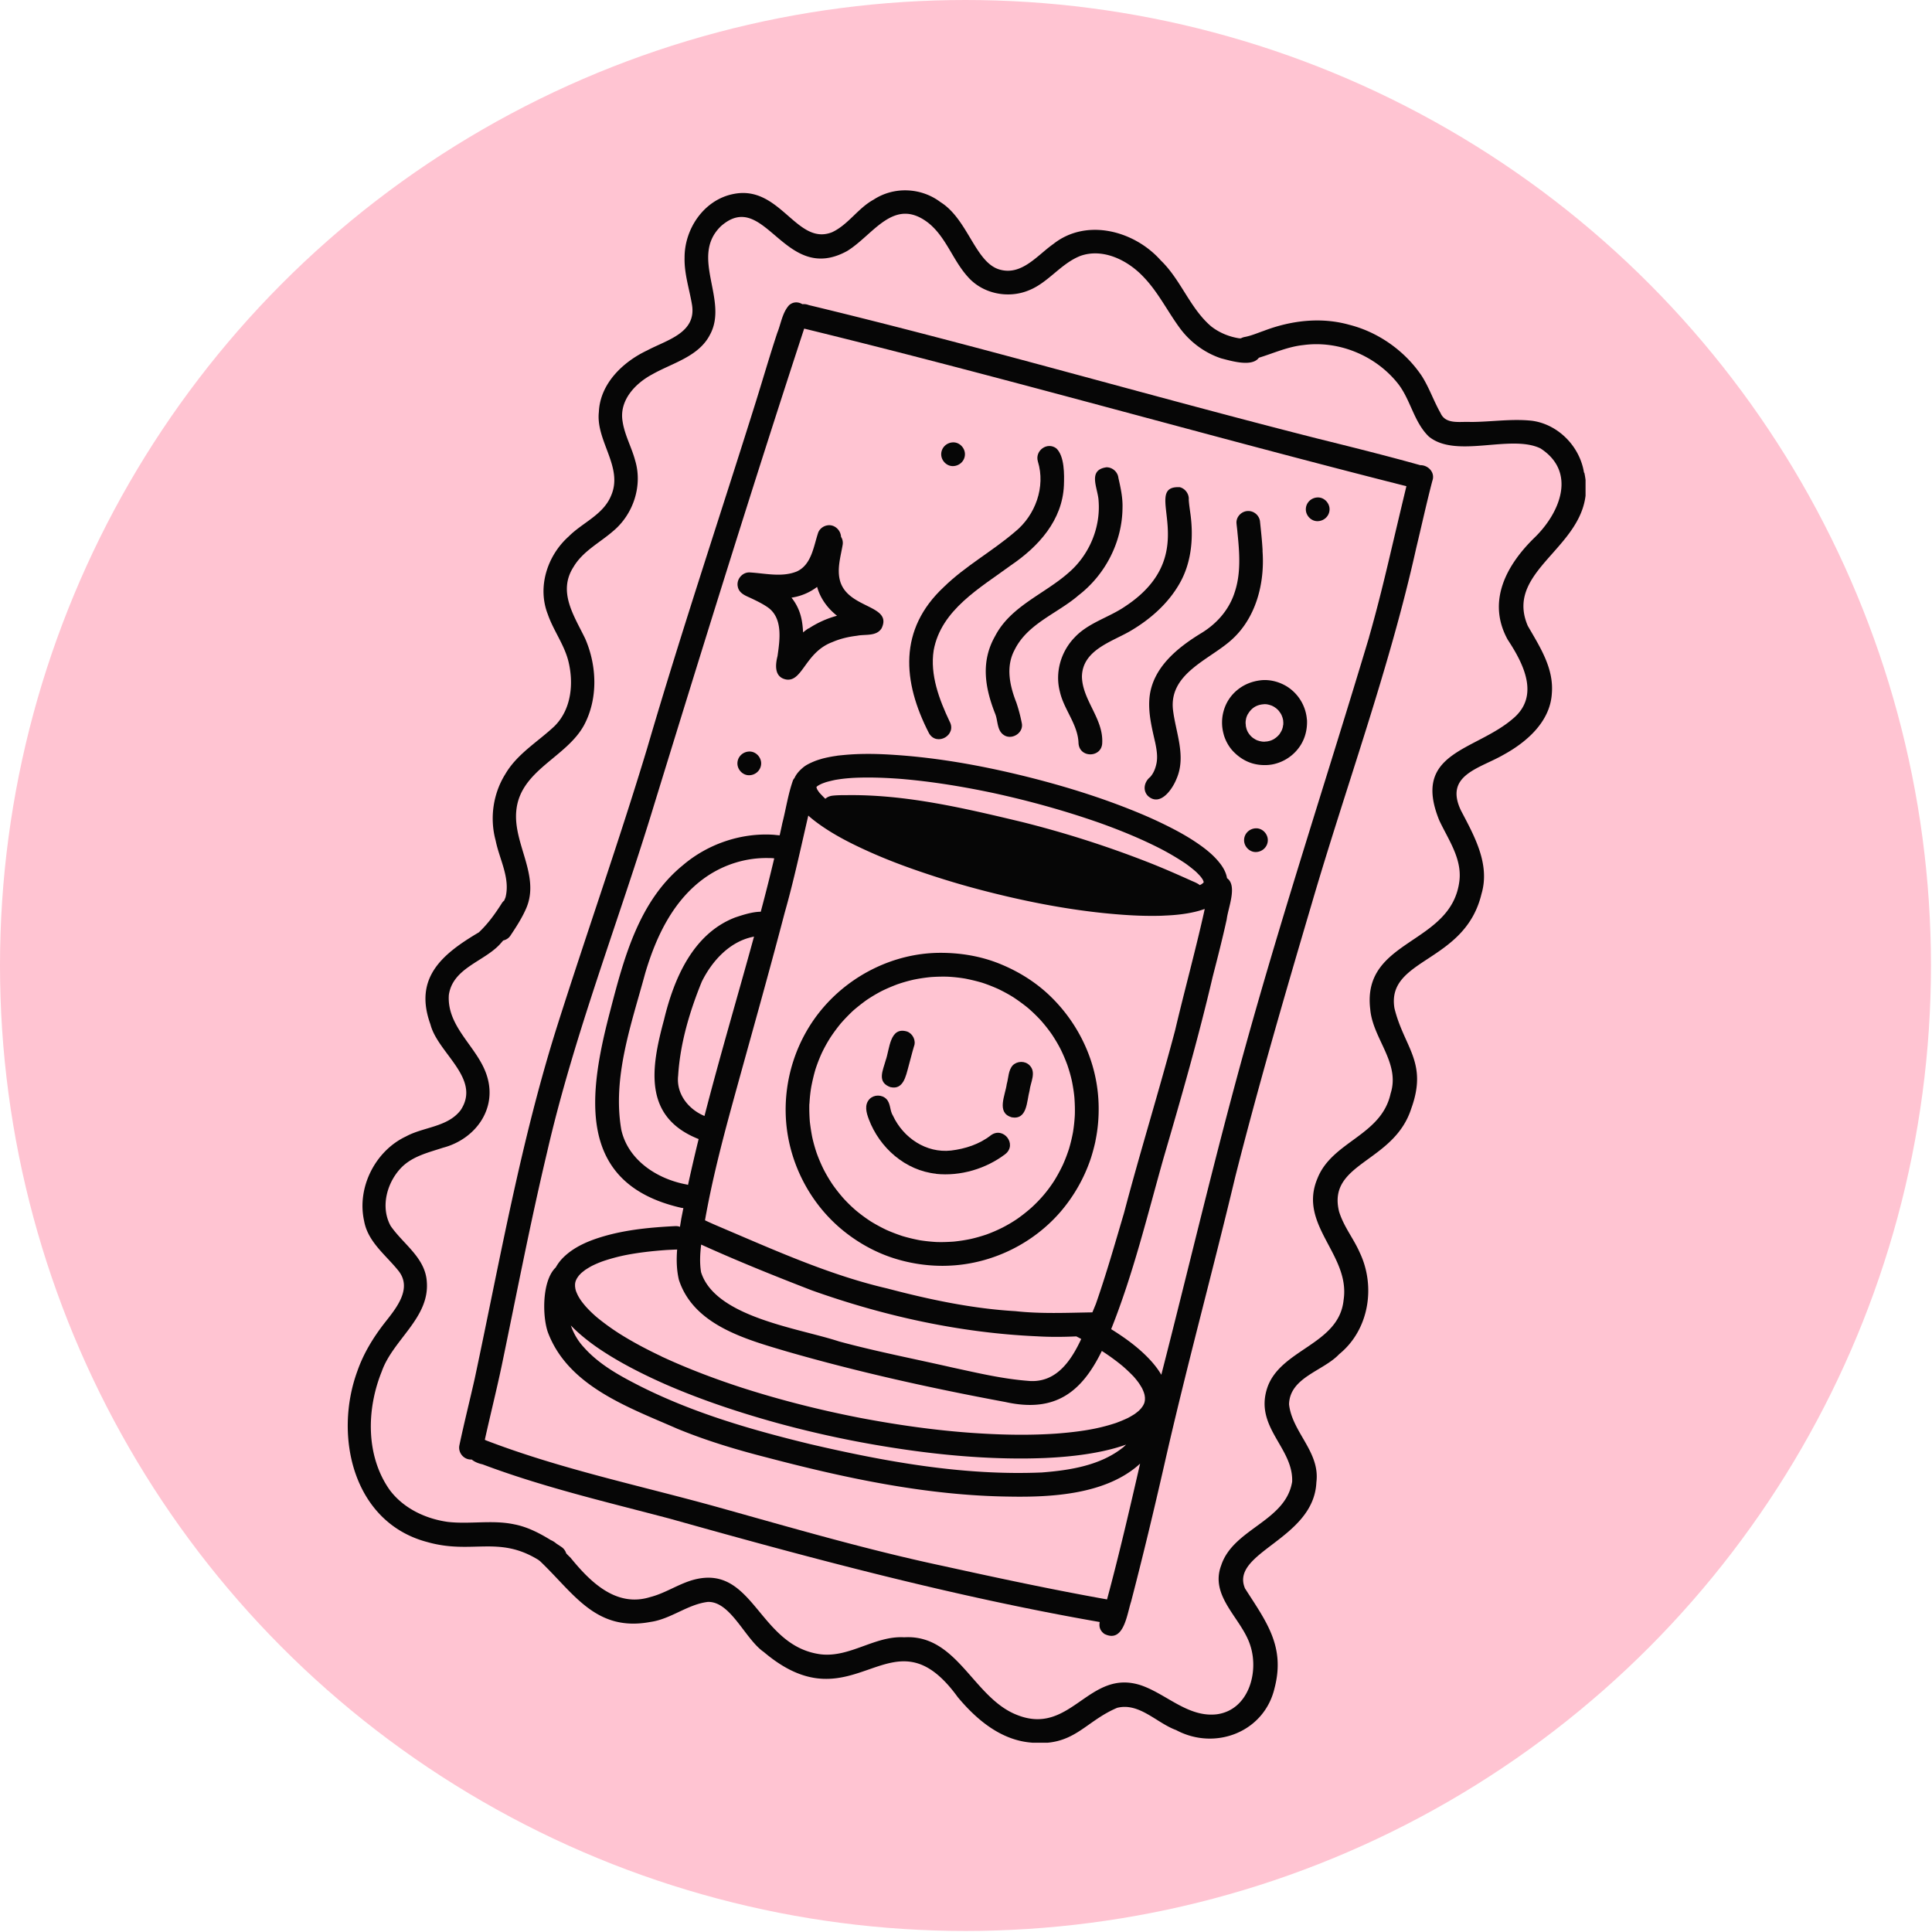
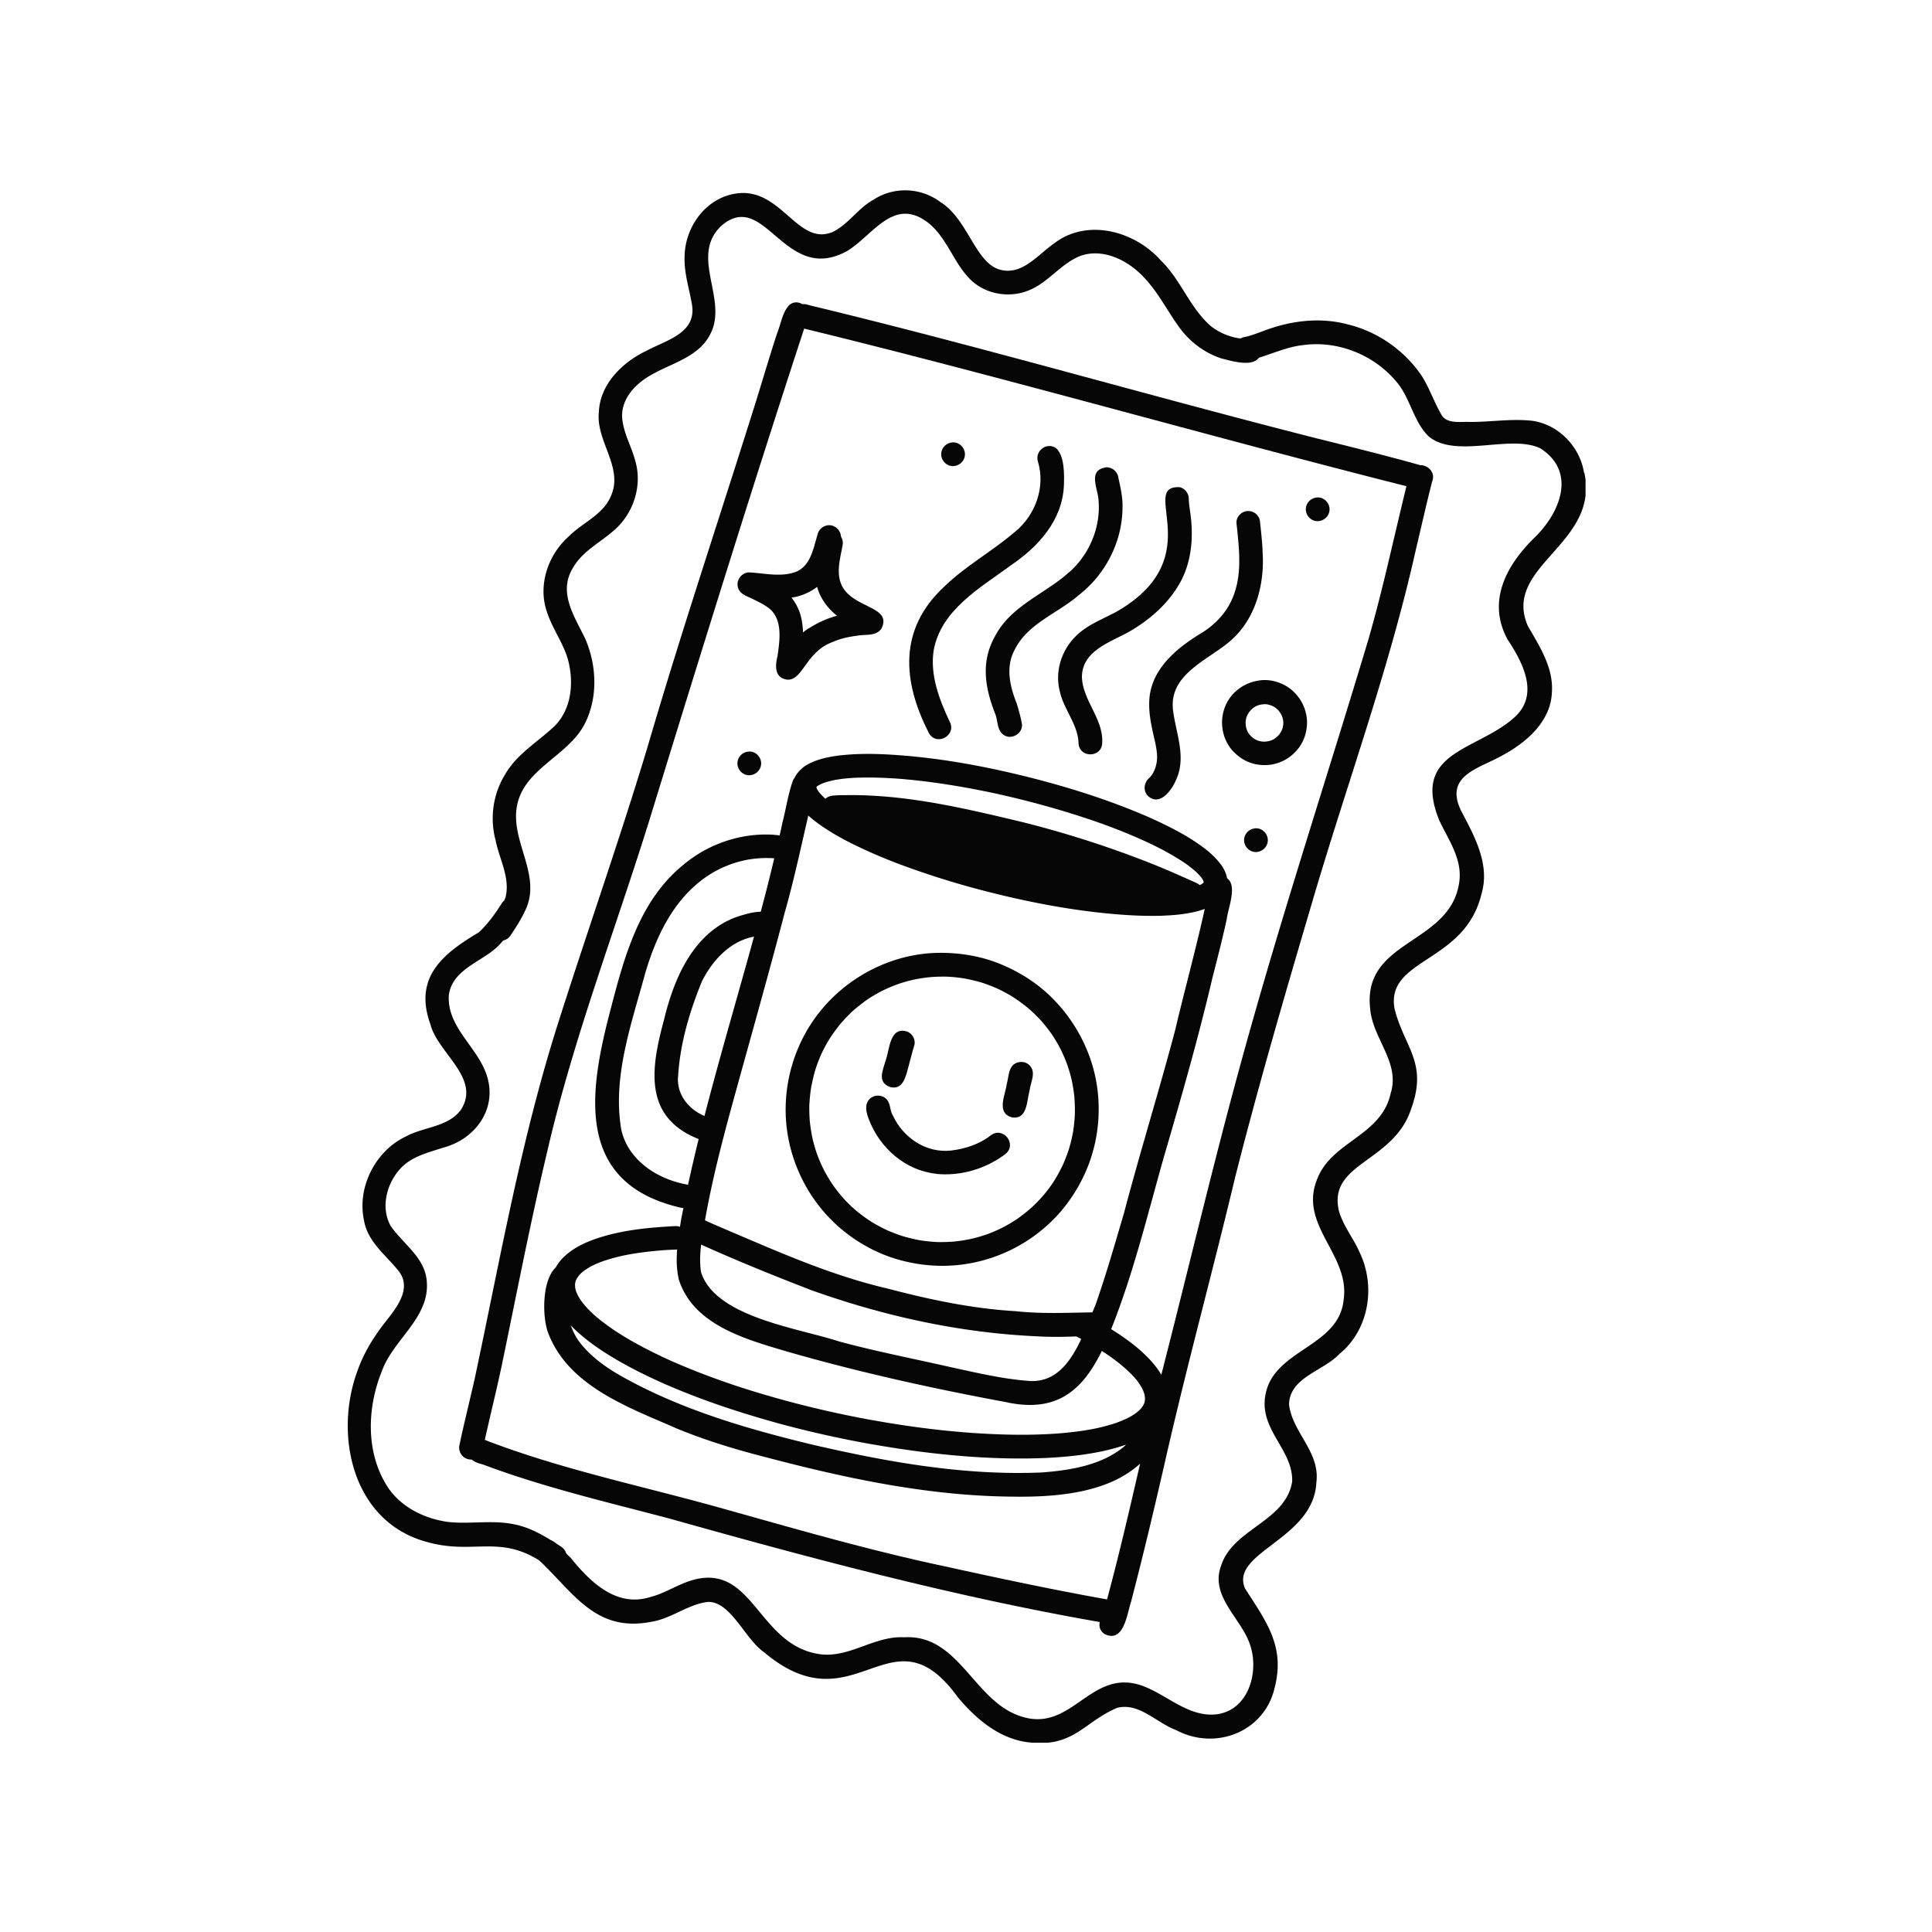
<svg xmlns="http://www.w3.org/2000/svg" width="331" height="331" fill="none">
-   <circle cx="165.411" cy="165.411" r="165.411" fill="#FFC4D2" />
  <g fill="#060606" clip-path="url(#a)">
    <path d="M243.277 79.682c-5.853-1.636-11.741-3.1-17.629-4.563-29.096-7.387-57.899-15.825-87.081-22.85-.396-.155-.758-.19-1.102-.155-.689-.413-1.567-.465-2.29.19-1.154 1.29-1.377 3.168-2.014 4.735-1.274 3.857-2.411 7.766-3.616 11.64-6.215 19.837-12.826 39.536-18.663 59.493-4.803 15.91-10.329 31.563-15.357 47.405-6.284 19.802-9.865 40.293-14.186 60.577-.86 3.823-1.825 7.628-2.634 11.468-.224 1.085.499 2.17 1.584 2.394.172.034.344.051.516.034.448.362 1.05.655 1.86.827 10.467 3.943 21.382 6.474 32.177 9.333 24.276 6.818 48.689 13.345 73.566 17.684-.137.74 0 1.446.792 2.032 3.323 1.67 3.857-3.289 4.58-5.51 2.032-7.801 3.908-15.636 5.699-23.488 3.736-16.513 8.229-32.854 12.154-49.316 3.977-15.687 8.505-31.218 13.085-46.733 5.94-20.319 13.308-40.242 17.905-60.94.93-3.856 1.774-7.73 2.772-11.553.551-1.481-.792-2.755-2.118-2.687v-.017zm-52.062 164.1a31.77 31.77 0 0 1-3.599.965c-1.997.413-4.304.688-6.611.861-4.201.292-8.419.241-12.619 0-.878-.052-1.756-.104-2.617-.173-5.871-.447-11.708-1.274-17.475-2.341-.448-.086-.947-.173-1.446-.276-6.646-1.309-13.223-2.979-19.662-5.045-4.562-1.481-9.245-3.237-13.773-5.338 0 0-.086-.035-.12-.069-2.479-1.171-4.924-2.462-7.266-3.943a40.286 40.286 0 0 1-3.684-2.669 19.785 19.785 0 0 1-1.842-1.757 13.65 13.65 0 0 1-.999-1.239 8.913 8.913 0 0 1-.516-.861 11.36 11.36 0 0 1-.293-.672 4.347 4.347 0 0 1-.12-.448c-.018-.137-.035-.258-.052-.396v-.31c0-.103.017-.206.034-.31.018-.086.035-.172.07-.258.034-.103.068-.207.12-.293.051-.103.103-.206.172-.31l.258-.361c.138-.155.276-.293.43-.448.224-.189.448-.361.672-.534.379-.241.758-.482 1.154-.688a16.97 16.97 0 0 1 2.014-.844 32.289 32.289 0 0 1 3.581-.964c2.238-.448 4.511-.706 6.8-.879.655-.051 1.326-.069 1.98-.103.069 0 .138 0 .207-.017-.138 1.739-.103 3.478.293 5.183 2.513 7.783 11.466 10.211 18.49 12.294 12.31 3.548 24.861 6.32 37.463 8.662 8.591 1.911 13.102-1.774 16.511-8.748.034.018.069.035.086.052a37.04 37.04 0 0 1 3.426 2.497 27.891 27.891 0 0 1 1.946 1.842c.344.396.671.792.964 1.223.172.275.344.534.499.826.103.224.189.431.275.655.052.155.104.327.138.499.017.121.035.241.052.379v.327c0 .103-.017.207-.035.31-.017.086-.034.155-.051.241a2.748 2.748 0 0 1-.293.603c-.086.138-.189.258-.275.379-.121.137-.259.275-.396.413-.241.206-.482.396-.723.568-.379.241-.758.465-1.154.672-.654.31-1.326.585-2.014.843zm1.739 3.685c-.155.155-.31.31-.465.448-3.891 3.151-9.142 3.978-13.997 4.356-13.412.569-26.669-1.825-39.684-4.855-9.917-2.411-19.782-5.252-28.941-9.833-3.564-1.808-7.162-3.736-9.848-6.767-.982-1.05-1.74-2.342-2.221-3.736.379.396.792.792 1.188 1.153a34.475 34.475 0 0 0 3.581 2.79c2.892 1.963 5.974 3.599 9.142 5.097.551.258 1.343.62 2.152.981 6.181 2.704 12.602 4.839 19.11 6.647a179.07 179.07 0 0 0 19.472 4.201c5.819.93 11.69 1.585 17.578 1.826 1.653.069 3.306.103 4.959.103 1.36 0 2.703-.034 4.063-.086 3.34-.155 6.68-.482 9.951-1.188 1.343-.293 2.686-.655 3.96-1.119v-.018zM140.03 140.983c2.669 1.963 5.647 3.478 8.66 4.839 3.151 1.429 6.404 2.651 9.693 3.753a143.628 143.628 0 0 0 10.054 2.997c6.766 1.756 13.653 3.133 20.591 3.857 2.72.275 5.458.482 8.195.482.792 0 1.584 0 2.376-.052 1.722-.069 3.426-.241 5.113-.637a14.701 14.701 0 0 0 1.688-.499l-.155.723c-1.515 6.733-3.34 13.379-4.924 20.095-2.772 10.469-5.992 20.801-8.746 31.27-1.55 5.235-3.03 10.452-4.838 15.618-.189.448-.379.93-.585 1.412-4.373.069-8.798.276-13.188-.207-7.421-.43-14.772-1.997-21.969-3.891-9.503-2.204-18.524-6.216-27.494-10.039-1.24-.534-2.497-1.05-3.719-1.636 1.188-6.733 2.892-13.362 4.7-19.957 2.996-10.917 6.095-21.8 8.953-32.734 1.566-5.493 2.754-11.089 4.046-16.651.482.448 1.015.861 1.549 1.257zm-.172-6.113c0-.017.034-.052.051-.069l.087-.086c.086-.069.172-.12.258-.172.138-.086.292-.155.43-.224.258-.12.534-.207.809-.31a24.99 24.99 0 0 1 1.619-.396c.43-.069.861-.138 1.291-.189a30.725 30.725 0 0 1 2.186-.173c2.583-.103 5.148 0 7.713.19 5.372.448 10.709 1.326 15.977 2.445 6.147 1.343 12.241 3.031 18.215 5.131 3.547 1.275 7.042 2.704 10.399 4.426a45.014 45.014 0 0 1 4.218 2.497c.62.447 1.24.929 1.808 1.429.258.258.517.516.758.792.12.155.223.293.327.448.051.086.103.172.137.275a.817.817 0 0 1 .069.189v.104s0 .017-.017.034c-.052.052-.086.086-.138.121l-.206.155c-.104.051-.19.103-.293.155-.361-.293-.809-.482-1.257-.672-2.599-1.171-5.216-2.324-7.885-3.358a177.27 177.27 0 0 0-21.314-6.784c-9.882-2.359-19.919-4.753-30.146-4.598-.809 0-1.636 0-2.445.104-.465.086-.826.258-1.102.516-.086-.069-.172-.155-.258-.241a29.474 29.474 0 0 1-.74-.775 7.317 7.317 0 0 1-.327-.465c-.052-.086-.104-.172-.138-.275l-.052-.155c0-.034 0-.069-.017-.103v-.018l-.017.052zm-19.713 78.365c6.232 2.824 12.568 5.373 18.938 7.835 12.362 4.408 25.377 7.284 38.513 7.869 2.273.138 4.528.121 6.801.018.275.137.568.292.844.447-1.808 3.892-4.322 7.422-8.764 7.198-4.545-.327-8.677-1.309-13.291-2.307-6.49-1.481-13.033-2.738-19.454-4.478-6.887-2.272-21.194-4.132-23.622-11.864-.258-1.567-.172-3.151.018-4.735l.017.017zm-3.96-28.963c.344-5.527 1.963-10.968 4.046-16.083 1.739-3.512 4.7-6.801 8.66-7.662.103-.017.189-.052.293-.069-2.807 10.246-5.837 20.439-8.488 30.737-2.772-1.154-4.872-3.806-4.511-6.923zm14.152-28.067c-1.481 0-3.305.62-4.39.981-7.231 2.79-10.502 10.504-12.189 17.547-2.221 8.196-3.616 16.617 5.905 20.405h.034a305.145 305.145 0 0 0-1.825 7.869 1.466 1.466 0 0 0-.292-.086c-4.993-.93-9.986-4.15-11.139-9.385-1.55-9.057 1.756-18.132 4.097-26.793 1.859-6.285 4.804-12.536 10.296-16.41 3.185-2.238 7.058-3.444 10.966-3.323.276 0 .569 0 .844.051a323.284 323.284 0 0 1-2.307 9.144zm104.229-47.061c-7.007 23.384-14.651 46.561-21.176 70.083-5.2 18.666-9.607 37.538-14.428 56.307-.465-.809-1.033-1.549-1.653-2.255-1.98-2.222-4.424-3.995-6.938-5.562 3.788-9.488 6.198-19.475 8.97-29.29 3.013-10.298 5.974-20.612 8.419-31.064.843-3.272 1.687-6.561 2.41-9.867.224-1.928 1.877-5.768.052-7.042-.155-.982-.689-1.912-1.309-2.669-1.153-1.447-2.651-2.583-4.183-3.599-1.481-.982-3.048-1.843-4.632-2.635a75.235 75.235 0 0 0-4.941-2.256c-6.645-2.755-13.549-4.855-20.539-6.543-6.956-1.67-14.049-2.927-21.194-3.409-2.961-.207-5.974-.276-8.935.017a1.52 1.52 0 0 0-.275.034h-.086c-.121 0-.224.035-.345.035-.155.017-.327.034-.482.069a21.12 21.12 0 0 0-2.1.396 7.959 7.959 0 0 0-.62.172c-.413.12-.826.258-1.222.43-.603.259-1.24.551-1.757.982-.602.499-1.153 1.085-1.48 1.808a2.488 2.488 0 0 0-.241.344c-.861 2.394-1.223 4.977-1.86 7.439-.137.689-.292 1.36-.447 2.049-.362-.034-.706-.069-1.033-.103-5.596-.362-11.294 1.584-15.564 5.234-7.472 6.096-10.054 15.773-12.379 24.727-3.77 14.293-6.094 29.773 12.069 33.94.138.034.276.051.413.051l-.361 1.826c-.069.465-.155.93-.224 1.394a1.85 1.85 0 0 0-.758-.12h-.103c-4.08.207-8.195.585-12.137 1.722-2.497.723-5.045 1.756-6.939 3.599a7.537 7.537 0 0 0-1.343 1.756c-2.393 2.273-2.307 8.42-1.343 11.124 3.478 9.247 13.825 12.845 22.175 16.513 4.976 2.049 10.141 3.599 15.34 4.925 13.55 3.564 27.461 6.526 41.509 6.698 7.421.138 16.718-.396 22.433-5.648-1.79 7.783-3.581 15.549-5.664 23.264-9.383-1.671-18.714-3.668-28.028-5.717-13.223-2.807-26.066-6.578-39.099-10.211-13.136-3.634-26.53-6.423-39.305-11.331a.812.812 0 0 0-.172-.086c.93-4.201 1.98-8.386 2.875-12.604 2.548-12.243 4.906-24.538 7.799-36.695 4.683-20.336 12.361-39.794 18.404-59.734 8.367-27.172 16.786-54.344 25.636-81.344 34.536 8.438 68.711 18.287 103.178 27-.826 3.427-1.635 6.853-2.445 10.28-1.222 5.218-2.479 10.435-3.959 15.584l.017-.018z" />
    <path d="M271.374 80.954c-.706-4.46-4.407-8.265-8.918-8.868-3.512-.379-7.024.207-10.536.207-1.756-.104-4.236.482-5.114-1.516-1.188-2.083-1.945-4.373-3.236-6.388-2.876-4.27-7.421-7.49-12.413-8.747-4.838-1.36-9.969-.74-14.617 1.033-1.102.379-2.187.86-3.34 1.067a2.102 2.102 0 0 0-.603.224h-.275c-1.756-.275-3.444-.964-4.838-2.066-3.633-3.117-5.165-7.973-8.626-11.296-4.51-5.08-12.723-7.284-18.387-2.807-2.772 1.946-5.44 5.493-9.245 4.374-4.149-1.222-5.406-8.61-10.089-11.537-3.323-2.514-7.971-2.72-11.466-.43-2.686 1.463-4.339 4.287-7.111 5.579-6.112 2.428-8.901-8.266-17.01-6.526-4.975 1.033-8.298 5.975-8.264 10.917-.068 2.72.81 5.303 1.257 7.955.861 4.907-4.269 6.096-7.661 7.904-4.166 1.963-8.075 5.7-8.281 10.555-.551 4.994 4.27 9.47 2.066 14.395-1.36 3.238-4.89 4.564-7.231 6.923-3.667 3.271-5.423 8.661-3.581 13.345.947 2.737 2.754 5.097 3.495 7.92.981 3.84.568 8.369-2.376 11.262-2.84 2.669-6.37 4.718-8.385 8.162-2.117 3.375-2.72 7.576-1.67 11.416.638 3.203 2.531 6.406 1.688 9.729-.07.19-.155.362-.224.551a1.8 1.8 0 0 0-.465.551c-1.102 1.722-2.273 3.375-3.874 4.891-6.318 3.736-11.19 7.8-8.298 15.772 1.257 4.942 8.78 9.282 5.165 14.706-2.238 2.91-6.336 2.841-9.366 4.494-5.268 2.48-8.436 8.765-7.162 14.481.637 3.565 3.667 5.786 5.82 8.455 2.547 3.082-.345 6.509-2.308 9.006-1.928 2.479-3.598 5.2-4.648 8.196-4.132 11.176-.758 26.036 12 29.359 7.627 2.153 12.154-1.188 19.024 3.065.069.069.138.121.224.172 5.853 5.562 9.589 12.209 18.972 10.435 3.495-.499 6.336-3.013 9.814-3.426 3.925-.104 6.37 6.388 9.589 8.592 15.685 13.276 21.745-8.093 33.211 7.714 3.185 3.823 7.317 7.319 12.465 7.784 7.454.774 9.176-3.53 14.84-5.941 3.788-.964 6.784 2.6 10.106 3.805 6.68 3.582 15.117.362 16.873-7.197 1.876-7.181-1.481-11.451-5.062-17.065-2.651-6.216 11.793-8.385 12.224-18.183.671-5.218-4.149-8.558-4.683-13.362.12-4.632 5.871-5.7 8.591-8.593 5.113-4.15 6.301-11.589 3.512-17.426-1.067-2.428-2.703-4.356-3.529-6.991-2.084-8.437 9.365-8.334 12.361-17.65 2.892-7.972-1.239-10.486-2.875-17.202-1.412-8.61 12.069-7.697 14.909-19.578 1.516-5.097-1.222-9.919-3.512-14.292-2.909-6.096 3.185-7.181 7.266-9.54 3.977-2.169 7.988-5.648 8.298-10.469.379-4.357-2.032-8.007-4.115-11.623-4.424-10.28 12.327-13.948 9.693-26.208l-.069-.069zm-12.051 42.067c-6.439 5.682-17.544 5.7-12.74 17.529 1.532 3.272 3.873 6.492 3.46 10.28-1.274 11.124-16.734 9.936-15.288 22.058.413 5.045 5.182 9.178 3.495 14.447-1.584 7.267-10.003 8.162-12.534 14.55-3.392 8.007 5.664 13.036 4.476 20.836-.774 7.697-10.898 8.386-13.101 15.118-2.17 6.716 4.51 10.194 4.287 16.014-1.12 6.836-10.072 8.007-12.155 14.327-2.032 5.372 3.546 9.092 4.992 13.758 1.498 4.615-.327 11.021-5.733 11.761-4.906.585-8.625-3.461-12.981-4.959-9.004-2.979-12 8.782-21.279 5.062-7.507-2.927-10.193-13.844-19.317-13.293-5.028-.293-9.315 3.53-14.342 2.91-10.588-1.429-11.38-15.222-21.417-12.846-2.72.655-5.045 2.359-7.765 3.048-5.819 1.808-10.261-2.6-13.635-6.75a14.881 14.881 0 0 1-.74-.74 2.047 2.047 0 0 0-.793-1.085 37.642 37.642 0 0 0-.86-.568c-.31-.259-.637-.482-.982-.62-1.962-1.205-4.028-2.273-6.284-2.704-3.753-.792-7.575.018-11.363-.413-3.839-.534-7.644-2.342-9.985-5.51-4.115-5.872-3.943-13.827-1.326-20.284 1.911-5.424 8.178-9.127 7.713-15.308-.24-4.167-4.046-6.475-6.198-9.609-1.807-3.271-.62-7.542 1.928-10.09 1.912-1.877 4.58-2.497 7.042-3.306 5.475-1.43 9.314-6.578 7.54-12.261-1.514-4.959-6.903-8.316-6.541-13.896.654-4.597 5.922-5.699 8.694-8.644.207-.224.413-.465.62-.706.482-.103.93-.378 1.222-.809.999-1.498 1.997-3.031 2.72-4.701 2.41-5.596-2.22-11.003-1.704-16.651.62-7.043 8.608-9.143 11.638-14.774 2.393-4.529 2.187-10.142.172-14.774-1.894-3.926-4.751-8.007-1.997-12.295 1.601-2.703 4.494-4.133 6.801-6.147 3.443-2.876 5.061-7.766 3.753-12.088-.603-2.273-1.808-4.357-2.152-6.699-.603-3.564 2.135-6.474 5.062-8.041 3.443-1.963 7.988-3.03 9.916-6.819 3.237-5.94-3.564-13.362 1.894-18.597 7.541-6.595 10.812 10.211 21.607 4.27 4.511-2.772 7.988-9.384 13.894-4.82 3.047 2.427 4.183 6.37 6.748 9.212 2.531 2.927 6.904 3.822 10.451 2.359 3.374-1.326 5.509-4.615 8.901-5.924 3.839-1.343 8.023.74 10.674 3.513 2.634 2.686 4.252 6.113 6.491 9.092 1.756 2.29 4.166 4.046 6.903 4.959 1.739.448 5.286 1.532 6.474-.103 2.513-.775 4.958-1.895 7.61-2.17 6.06-.826 12.378 1.79 16.183 6.56 2.204 2.773 2.738 6.613 5.32 9.11 4.7 3.84 13.997-.448 19.128 2.031 6.197 4.013 3.408 10.918-.896 15.17-4.906 4.736-8.35 11.004-4.717 17.599 2.686 4.081 5.526 9.574.981 13.465l.035-.034z" />
    <path d="M134.7 192.4c.62 7.06 4.098 13.741 9.555 18.269 2.583 2.136 5.561 3.823 8.746 4.856a27.648 27.648 0 0 0 8.454 1.343c.705 0 1.411-.034 2.117-.086 6.938-.551 13.532-3.874 18.095-9.143a27.411 27.411 0 0 0 5.182-9.075c0-.034.017-.069.034-.103a32.202 32.202 0 0 0 .775-2.859c0-.068.034-.137.034-.206.396-1.929.569-3.875.534-5.855a26.25 26.25 0 0 0-1.842-9.264 27.42 27.42 0 0 0-6.163-9.333c-2.514-2.514-5.561-4.442-8.85-5.785-3.357-1.378-7.007-1.963-10.64-1.912-7.472.121-14.702 3.634-19.592 9.264-4.735 5.442-7.059 12.708-6.439 19.889zm3.977-3.289c.052-.999.155-1.998.327-2.979.19-.965.413-1.929.689-2.876a26.39 26.39 0 0 1 1.084-2.807c.448-.947.947-1.842 1.516-2.737a29.348 29.348 0 0 1 1.773-2.394 31.172 31.172 0 0 1 2.1-2.17 33.41 33.41 0 0 1 2.29-1.808 26.547 26.547 0 0 1 2.6-1.549c.878-.431 1.773-.81 2.686-1.154a26.47 26.47 0 0 1 2.771-.792 28.408 28.408 0 0 1 2.962-.448 30.405 30.405 0 0 1 2.806-.069 26.13 26.13 0 0 1 3.064.327c.965.19 1.911.414 2.858.689.965.31 1.911.689 2.841 1.102.878.431 1.722.878 2.548 1.395a32.568 32.568 0 0 1 2.479 1.808 27.316 27.316 0 0 1 2.17 2.084 26.239 26.239 0 0 1 2.014 2.548c.516.792.999 1.584 1.429 2.428.448.895.826 1.791 1.171 2.721.31.912.585 1.842.792 2.789.189.947.344 1.894.43 2.859.069.981.103 1.963.069 2.944a27.7 27.7 0 0 1-.31 2.927 27.698 27.698 0 0 1-.689 2.876c-.31.947-.654 1.86-1.067 2.772a27.851 27.851 0 0 1-1.429 2.635 23.248 23.248 0 0 1-1.808 2.462 24.102 24.102 0 0 1-2.169 2.239 28.097 28.097 0 0 1-2.376 1.877 23.922 23.922 0 0 1-2.565 1.515c-.895.448-1.808.844-2.755 1.188-.878.293-1.773.551-2.686.758a27.68 27.68 0 0 1-2.909.447c-.999.069-1.98.104-2.979.069a29.714 29.714 0 0 1-2.772-.292 30.741 30.741 0 0 1-3.012-.724c-.93-.31-1.843-.654-2.738-1.05a29.012 29.012 0 0 1-2.668-1.446 26.748 26.748 0 0 1-2.531-1.86 24.34 24.34 0 0 1-2.152-2.084 27.391 27.391 0 0 1-1.877-2.376 25.469 25.469 0 0 1-1.515-2.548 26.909 26.909 0 0 1-1.205-2.807 26.333 26.333 0 0 1-.775-2.755 34.36 34.36 0 0 1-.413-2.669 30.317 30.317 0 0 1-.086-3.065h.017z" />
    <path d="M152.573 186.253c2.187.516 2.634-1.929 3.065-3.496.327-1.154.602-2.342.947-3.478.396-.982-.19-2.187-1.171-2.549-2.996-.912-2.979 3.014-3.667 4.908-.482 1.773-1.567 3.788.843 4.632l-.017-.017zm20.7 5.163c2.754.517 2.616-2.738 3.116-4.563.155-1.429 1.205-3.134 0-4.339-.775-.792-2.101-.758-2.875 0-.775.844-.723 2.152-1.033 3.22-.241 1.86-1.808 4.89.792 5.665v.017zm-12.894 9.697c4.167.43 8.54-.861 11.862-3.393 2.084-1.67-.344-4.787-2.479-3.22-1.945 1.533-4.39 2.325-6.835 2.618-4.252.465-8.16-2.17-9.934-5.958-.585-.913-.361-2.066-1.136-2.876-.775-.775-2.1-.775-2.875 0-.947.999-.551 2.342-.138 3.461 1.842 4.891 6.25 8.799 11.552 9.35l-.017.018zm12.84-104.281c4.717-3.203 8.797-7.698 9.056-13.673.068-1.842.12-4.993-1.292-6.336-1.566-1.188-3.718.378-3.167 2.238 1.342 4.357-.431 9.23-3.926 12.054-3.908 3.357-8.488 5.837-12.189 9.453-7.782 7.267-7.111 16.186-2.531 25.071 1.343 2.291 4.821.276 3.512-2.049-1.773-3.753-3.374-7.972-2.72-12.174 1.274-6.974 8.006-10.71 13.257-14.584z" />
    <path d="M184.636 102.101c4.7-3.548 7.644-9.23 7.678-15.136.052-1.722-.327-3.427-.706-5.097-.103-.999-1.015-1.825-2.048-1.808-3.323.465-1.429 3.616-1.343 5.751.361 4.632-1.636 9.316-5.165 12.33-4.132 3.65-9.883 5.699-12.551 10.813-2.497 4.374-1.773 8.816-.017 13.293.499 1.171.292 2.738 1.36 3.582 1.343 1.102 3.564-.19 3.219-1.912a27.241 27.241 0 0 0-.929-3.529c-1.137-2.893-1.86-6.148-.31-9.041 2.186-4.459 7.231-6.199 10.829-9.246h-.017z" />
    <path d="M202.131 99.898c2.066-3.65 2.376-7.99 1.79-12.071-.103-.758-.206-1.43-.258-2.204.086-.965-.585-1.912-1.532-2.153-6.973-.344 4.528 11.279-9.366 20.422-2.789 1.912-6.301 2.79-8.66 5.321-2.359 2.445-3.392 6.01-2.514 9.316.689 3.048 3.065 5.562 3.185 8.747.104 2.669 4.046 2.583 4.063-.051.19-4.133-3.408-7.284-3.477-11.313.086-4.46 4.872-5.872 8.109-7.697 3.495-2.015 6.663-4.77 8.66-8.317zm14.184-5.563c-.086-1.688-.275-3.358-.448-5.029-.12-.947-.964-1.773-2.031-1.756-1.085 0-2.049.947-1.997 2.05.034.447.137 1.153.172 1.67.344 3.357.62 6.853-.448 10.107-.929 3.014-3.03 5.424-5.698 7.06-4.081 2.48-8.368 5.906-8.919 10.986-.275 2.669.396 5.269.982 7.852.224 1.119.43 2.273.224 3.427-.173.878-.482 1.739-1.102 2.428-1.016.809-1.326 2.29-.362 3.254 2.066 1.843 4.132-1.102 4.855-2.893 1.739-3.909-.12-7.955-.585-11.916-.654-6.095 5.991-8.454 9.796-11.743 4.407-3.771 5.974-9.867 5.544-15.48l.017-.017zm-72.379 5.234c-.585-2.05.086-4.185.43-6.216.086-.5-.017-.982-.275-1.378a2.158 2.158 0 0 0-1.205-1.808c-.999-.482-2.238.017-2.686 1.016-.809 2.359-1.119 5.527-3.667 6.715-2.548 1.05-5.423.328-8.075.173-1.291-.07-2.358 1.222-2.048 2.479.223 1.068 1.239 1.481 2.134 1.877 1.016.482 2.032.964 2.962 1.602 2.668 1.842 2.1 5.579 1.704 8.368-.396 1.567-.551 3.599 1.446 4.012 2.841.5 3.271-4.666 7.954-6.405 1.343-.586 2.772-.913 4.218-1.085 1.412-.293 3.34.155 4.218-1.292 1.911-4.012-5.716-3.306-7.11-8.058zm-5.406 8.076a9.465 9.465 0 0 0-.947.706c-.052-1.326-.241-2.652-.74-3.858a8.542 8.542 0 0 0-1.24-2.1 9.558 9.558 0 0 0 4.39-1.843c.551 1.98 1.808 3.685 3.409 4.942a16.716 16.716 0 0 0-4.855 2.187l-.017-.034zm85.377 15.669a7.379 7.379 0 0 0-3.34-5.648c-1.326-.843-2.979-1.291-4.546-1.119-1.497.172-2.875.706-4.046 1.671a7.064 7.064 0 0 0-2.324 3.547 7.34 7.34 0 0 0 0 4.046c0 .035 0 .052.017.086.328 1.102.93 2.17 1.757 2.979.895.896 1.979 1.584 3.202 1.929.671.189 1.36.275 2.049.275a7.08 7.08 0 0 0 1.342-.12 7.376 7.376 0 0 0 4.683-3.1c.878-1.291 1.274-2.841 1.223-4.391v-.155h-.017zm-4.064.861c-.017.138-.051.276-.068.414a4.556 4.556 0 0 1-.138.43c-.052.138-.121.258-.19.379-.068.121-.154.241-.223.362-.086.12-.19.223-.293.327a5.053 5.053 0 0 1-.327.292c-.121.087-.224.155-.344.242-.121.068-.242.12-.379.189a4.001 4.001 0 0 1-.413.138c-.138.034-.259.051-.396.086-.138 0-.276.017-.414.034-.137 0-.275 0-.413-.017-.138-.017-.258-.052-.379-.069-.137-.034-.275-.086-.413-.12a2.839 2.839 0 0 1-.396-.19c-.12-.069-.241-.155-.361-.224-.121-.086-.224-.189-.327-.275-.104-.103-.19-.207-.293-.327-.086-.121-.172-.241-.258-.379a2.993 2.993 0 0 1-.293-.723c0-.018 0-.052-.017-.069a2.563 2.563 0 0 1-.069-.362c0-.12-.017-.258-.035-.379 0-.137 0-.292.018-.43.017-.138.051-.276.069-.413.034-.138.086-.276.137-.414.052-.12.104-.241.172-.344.087-.138.173-.258.259-.396l.292-.344c.104-.087.207-.19.31-.276.121-.086.241-.172.362-.241a3.282 3.282 0 0 1 .775-.31c.137-.034.275-.052.413-.086.12 0 .258-.017.379-.035.137 0 .275 0 .413.018.137.017.292.051.43.086.121.034.258.086.379.12.138.052.258.121.396.19.12.069.241.155.361.241.121.086.224.189.345.293.103.103.189.206.275.327.086.12.155.224.241.344.069.121.138.258.19.396.051.138.103.258.137.396.035.138.069.276.086.413 0 .087 0 .155.018.241v.138c0 .138 0 .276-.018.396v-.069zm-56.608-44.322c1.102 0 2.049-.844 2.083-1.98.034-1.085-.878-2.084-1.98-2.084-1.102 0-2.049.844-2.083 1.98-.035 1.085.878 2.084 1.98 2.084zm62.572 5.372c-1.102 0-2.049.843-2.083 1.98-.035 1.085.878 2.083 1.979 2.083 1.102 0 2.049-.843 2.084-1.98.034-1.085-.878-2.083-1.98-2.083zm-10.578 56.686c-1.102 0-2.049.844-2.084 1.98-.034 1.085.879 2.084 1.98 2.084 1.102 0 2.049-.844 2.084-1.98.034-1.085-.878-2.084-1.98-2.084zm-86.805-13.155c-1.102 0-2.049.844-2.083 1.98-.035 1.085.878 2.084 1.98 2.084 1.102 0 2.048-.844 2.083-1.981.034-1.084-.878-2.083-1.98-2.083z" />
  </g>
  <defs>
    <clipPath id="a">
      <path fill="#fff" d="M59.52 32.585h212.125v265.987H59.52z" />
    </clipPath>
  </defs>
</svg>